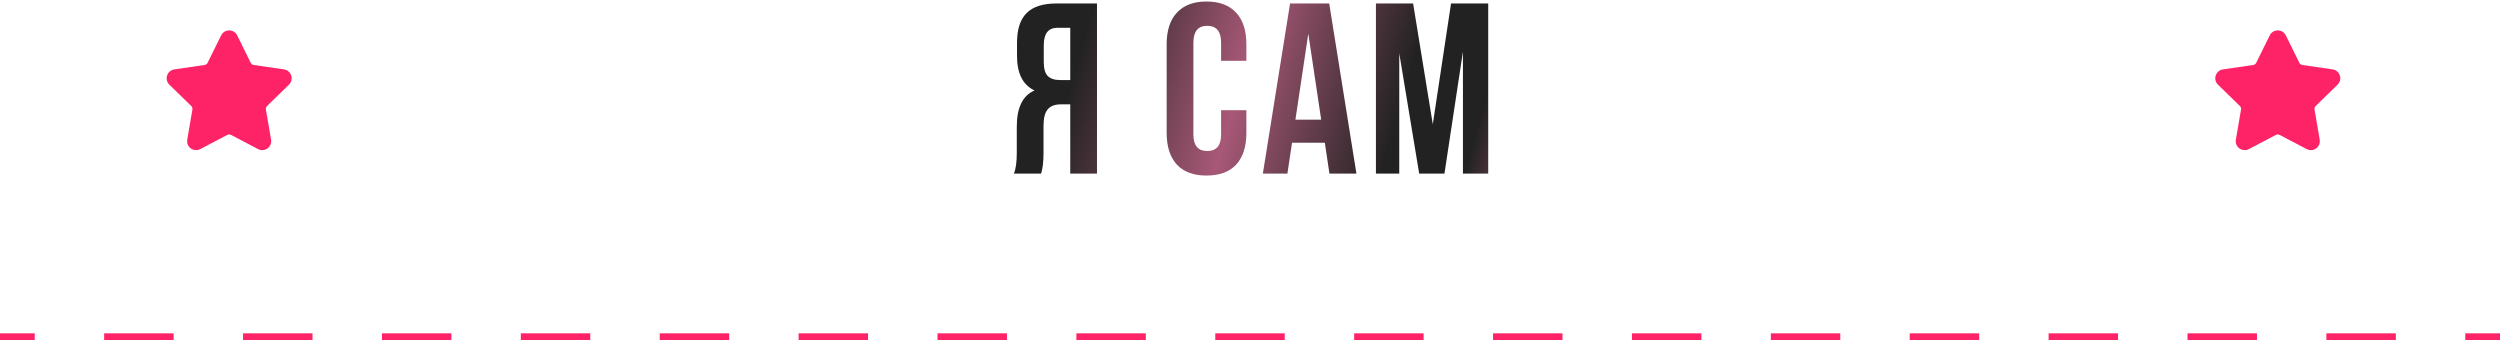
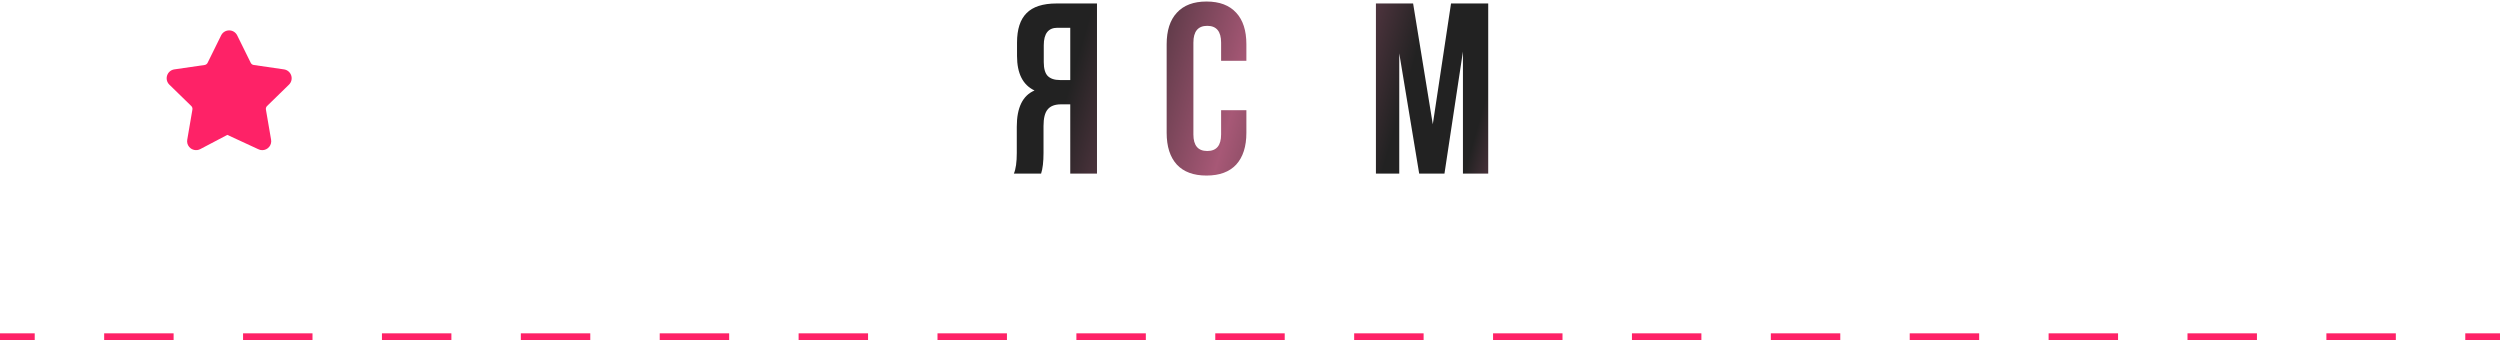
<svg xmlns="http://www.w3.org/2000/svg" width="360" height="49" viewBox="0 0 360 49" fill="none">
  <path fill-rule="evenodd" clip-rule="evenodd" d="M5 49H0V48H5V49ZM25 49H15V48H25V49ZM45 49H35V48H45V49ZM65 49H55V48H65V49ZM85 49H75V48H85V49ZM105 49H95V48H105V49ZM125 49H115V48H125V49ZM145 49H135V48H145V49ZM165 49H155V48H165V49ZM185 49H175V48H185V49ZM205 49H195V48H205V49ZM225 49H215V48H225V49ZM245 49H235V48H245V49ZM265 49H255V48H265V49ZM285 49H275V48H285V49ZM305 49H295V48H305V49ZM325 49H315V48H325V49ZM345 49H335V48H345V49ZM360 49H355V48H360V49Z" fill="#FE2267" />
  <path d="M149.917 25H145.997C146.277 24.347 146.417 23.355 146.417 22.025V18.245C146.417 15.492 147.269 13.754 148.972 13.03C147.292 12.237 146.452 10.58 146.452 8.06V6.135C146.452 4.222 146.907 2.81 147.817 1.9C148.727 0.967 150.174 0.5 152.157 0.5H157.967V25H154.117V15.025H152.787C151.9 15.025 151.259 15.27 150.862 15.76C150.465 16.227 150.267 17.02 150.267 18.14V21.99C150.267 23.297 150.15 24.3 149.917 25ZM154.117 4H152.262C150.955 4 150.302 4.84 150.302 6.52V8.935C150.302 9.869 150.489 10.534 150.862 10.93C151.259 11.327 151.842 11.525 152.612 11.525H154.117V4Z" fill="url(#paint0_linear_32_1914)" />
  <path d="M175.839 15.865H179.479V19.12C179.479 21.104 178.989 22.632 178.009 23.705C177.029 24.755 175.605 25.28 173.739 25.28C171.872 25.28 170.449 24.755 169.469 23.705C168.489 22.632 167.999 21.104 167.999 19.12V6.38C167.999 4.397 168.489 2.88 169.469 1.83C170.449 0.757 171.872 0.22 173.739 0.22C175.605 0.22 177.029 0.757 178.009 1.83C178.989 2.88 179.479 4.397 179.479 6.38V8.76H175.839V6.135C175.839 4.525 175.174 3.72 173.844 3.72C172.514 3.72 171.849 4.525 171.849 6.135V19.365C171.849 20.952 172.514 21.745 173.844 21.745C175.174 21.745 175.839 20.952 175.839 19.365V15.865Z" fill="url(#paint1_linear_32_1914)" />
-   <path d="M191.405 0.5L195.325 25H191.44L190.775 20.555H186.05L185.385 25H181.85L185.77 0.5H191.405ZM188.395 4.84L186.54 17.23H190.25L188.395 4.84Z" fill="url(#paint2_linear_32_1914)" />
  <path d="M203.488 0.5L206.323 17.895L208.948 0.5H214.303V25H210.663V7.43L208.003 25H204.363L201.493 7.675V25H198.133V0.5H203.488Z" fill="url(#paint3_linear_32_1914)" />
  <g clip-path="url(#clip0_32_1914)">
-     <path d="M41.609 12.193C41.963 11.847 42.089 11.341 41.936 10.87C41.782 10.399 41.383 10.062 40.893 9.991L36.535 9.358C36.349 9.331 36.189 9.214 36.106 9.046L34.157 5.097C33.939 4.653 33.495 4.377 33 4.377C32.505 4.377 32.061 4.653 31.842 5.097L29.894 9.046C29.811 9.214 29.65 9.331 29.464 9.358L25.106 9.991C24.616 10.062 24.217 10.399 24.064 10.87C23.911 11.341 24.036 11.848 24.39 12.193L27.544 15.267C27.678 15.398 27.74 15.587 27.708 15.771L26.964 20.112C26.898 20.494 26.998 20.865 27.245 21.159C27.63 21.615 28.3 21.754 28.837 21.472L32.734 19.423C32.897 19.338 33.102 19.338 33.265 19.423L37.163 21.472C37.353 21.572 37.555 21.623 37.764 21.623C38.145 21.623 38.506 21.453 38.754 21.159C39.002 20.865 39.102 20.493 39.036 20.112L38.291 15.771C38.26 15.586 38.321 15.398 38.456 15.267L41.609 12.193Z" fill="#FE2267" />
+     <path d="M41.609 12.193C41.963 11.847 42.089 11.341 41.936 10.87C41.782 10.399 41.383 10.062 40.893 9.991L36.535 9.358C36.349 9.331 36.189 9.214 36.106 9.046L34.157 5.097C33.939 4.653 33.495 4.377 33 4.377C32.505 4.377 32.061 4.653 31.842 5.097L29.894 9.046C29.811 9.214 29.65 9.331 29.464 9.358L25.106 9.991C24.616 10.062 24.217 10.399 24.064 10.87C23.911 11.341 24.036 11.848 24.39 12.193L27.544 15.267C27.678 15.398 27.74 15.587 27.708 15.771L26.964 20.112C26.898 20.494 26.998 20.865 27.245 21.159C27.63 21.615 28.3 21.754 28.837 21.472L32.734 19.423L37.163 21.472C37.353 21.572 37.555 21.623 37.764 21.623C38.145 21.623 38.506 21.453 38.754 21.159C39.002 20.865 39.102 20.493 39.036 20.112L38.291 15.771C38.26 15.586 38.321 15.398 38.456 15.267L41.609 12.193Z" fill="#FE2267" />
  </g>
  <g clip-path="url(#clip1_32_1914)">
-     <path d="M336.609 12.193C336.963 11.847 337.088 11.341 336.936 10.87C336.782 10.399 336.383 10.062 335.893 9.991L331.535 9.358C331.349 9.331 331.189 9.214 331.106 9.046L329.158 5.097C328.939 4.653 328.495 4.377 328 4.377C327.505 4.377 327.061 4.653 326.842 5.097L324.894 9.046C324.811 9.214 324.65 9.331 324.464 9.358L320.106 9.991C319.616 10.062 319.217 10.399 319.064 10.87C318.911 11.341 319.036 11.848 319.39 12.193L322.544 15.267C322.678 15.398 322.74 15.587 322.708 15.771L321.964 20.112C321.898 20.494 321.998 20.865 322.245 21.159C322.63 21.615 323.3 21.754 323.837 21.472L327.735 19.423C327.897 19.338 328.103 19.338 328.265 19.423L332.163 21.472C332.353 21.572 332.555 21.623 332.764 21.623C333.145 21.623 333.506 21.453 333.754 21.159C334.002 20.865 334.102 20.493 334.036 20.112L333.291 15.771C333.26 15.586 333.321 15.398 333.456 15.267L336.609 12.193Z" fill="#FE2267" />
-   </g>
+     </g>
  <defs>
    <linearGradient id="paint0_linear_32_1914" x1="144.852" y1="-14.74" x2="223.916" y2="8.047" gradientUnits="userSpaceOnUse">
      <stop stop-color="#A35674" />
      <stop offset="0.075" stop-color="#222222" />
      <stop offset="0.198" stop-color="#222222" />
      <stop offset="0.484" stop-color="#A75876" />
      <stop offset="0.766" stop-color="#222222" />
      <stop offset="0.904" stop-color="#222222" />
      <stop offset="1" stop-color="#794559" />
    </linearGradient>
    <linearGradient id="paint1_linear_32_1914" x1="144.852" y1="-14.74" x2="223.916" y2="8.047" gradientUnits="userSpaceOnUse">
      <stop stop-color="#A35674" />
      <stop offset="0.075" stop-color="#222222" />
      <stop offset="0.198" stop-color="#222222" />
      <stop offset="0.484" stop-color="#A75876" />
      <stop offset="0.766" stop-color="#222222" />
      <stop offset="0.904" stop-color="#222222" />
      <stop offset="1" stop-color="#794559" />
    </linearGradient>
    <linearGradient id="paint2_linear_32_1914" x1="144.852" y1="-14.74" x2="223.916" y2="8.047" gradientUnits="userSpaceOnUse">
      <stop stop-color="#A35674" />
      <stop offset="0.075" stop-color="#222222" />
      <stop offset="0.198" stop-color="#222222" />
      <stop offset="0.484" stop-color="#A75876" />
      <stop offset="0.766" stop-color="#222222" />
      <stop offset="0.904" stop-color="#222222" />
      <stop offset="1" stop-color="#794559" />
    </linearGradient>
    <linearGradient id="paint3_linear_32_1914" x1="144.852" y1="-14.74" x2="223.916" y2="8.047" gradientUnits="userSpaceOnUse">
      <stop stop-color="#A35674" />
      <stop offset="0.075" stop-color="#222222" />
      <stop offset="0.198" stop-color="#222222" />
      <stop offset="0.484" stop-color="#A75876" />
      <stop offset="0.766" stop-color="#222222" />
      <stop offset="0.904" stop-color="#222222" />
      <stop offset="1" stop-color="#794559" />
    </linearGradient>
    <clipPath id="clip0_32_1914">
      <rect width="18" height="18" fill="white" transform="translate(24 4)" />
    </clipPath>
    <clipPath id="clip1_32_1914">
      <rect width="18" height="18" fill="white" transform="translate(319 4)" />
    </clipPath>
  </defs>
</svg>